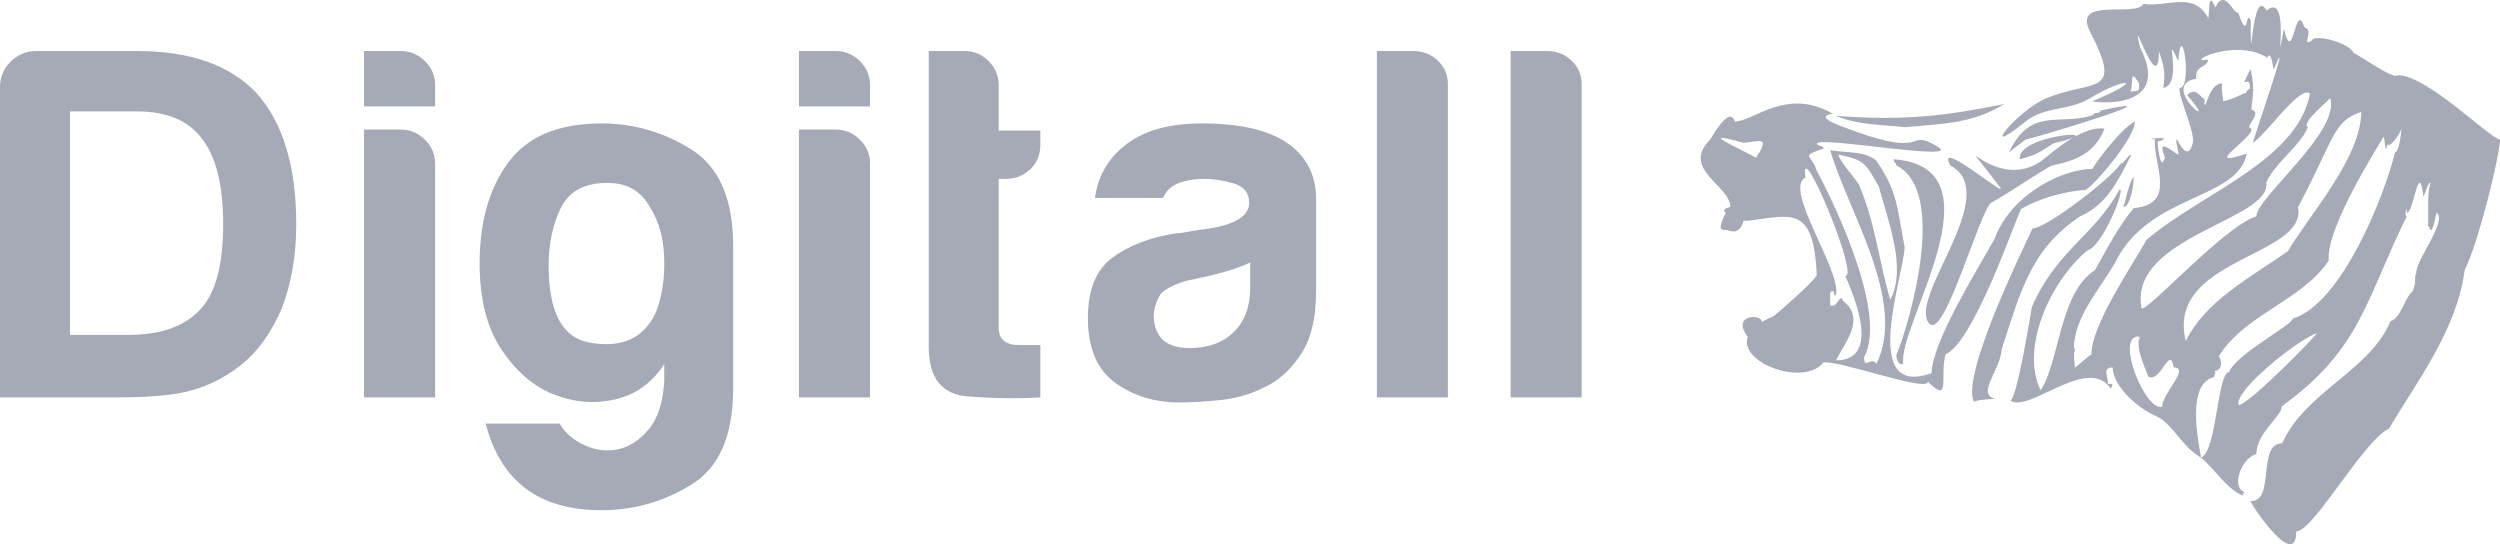
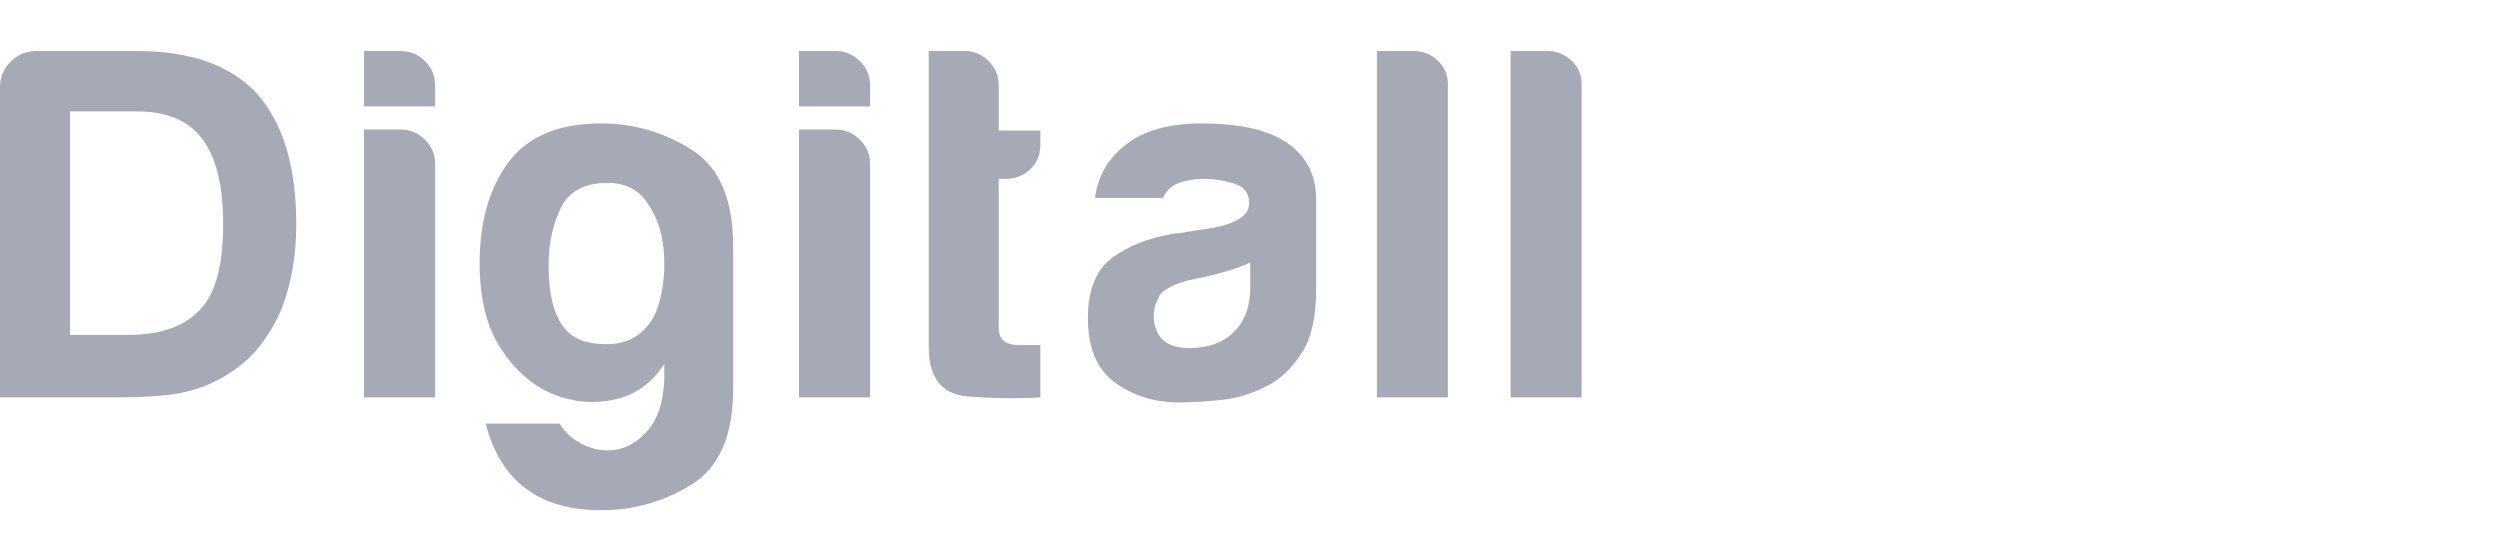
<svg xmlns="http://www.w3.org/2000/svg" width="147px" height="32px" viewBox="0 0 147 32" version="1.1">
  <title>Page 1</title>
  <desc>Created with Sketch.</desc>
  <defs />
  <g id="Artboard-2-Copy-2" stroke="none" stroke-width="1" fill="none" fill-rule="evenodd" transform="translate(-42, -80)">
    <g id="Page-1" transform="translate(42, 80)" fill="#A5AAB6">
      <path d="M0,23.366 L0,5.132 C0,4.54 0.209,4.035 0.626,3.621 C1.043,3.206 1.552,3 2.148,3 L8.053,3 C11.194,3 13.54,3.828 15.093,5.485 C16.644,7.223 17.419,9.79 17.419,13.18 C17.419,14.999 17.139,16.636 16.584,18.096 C15.948,19.597 15.113,20.738 14.08,21.532 C13.204,22.205 12.268,22.674 11.275,22.952 C10.318,23.229 8.868,23.366 6.917,23.366 L0,23.366 Z M4.118,19.693 L7.519,19.693 C9.463,19.693 10.898,19.183 11.809,18.157 C12.686,17.207 13.122,15.55 13.122,13.18 C13.122,10.892 12.706,9.214 11.871,8.148 C11.076,7.082 9.804,6.551 8.053,6.551 L4.118,6.551 L4.118,19.693 Z M21.405,7.618 L23.554,7.618 C24.114,7.618 24.587,7.814 24.984,8.209 C25.386,8.602 25.585,9.077 25.585,9.628 L25.585,23.366 L21.405,23.366 L21.405,7.618 Z M21.405,3 L23.554,3 C24.114,3 24.587,3.197 24.984,3.591 C25.386,3.984 25.585,4.459 25.585,5.01 L25.585,6.258 L21.405,6.258 L21.405,3 Z M39.059,22.421 L39.059,21.41 C38.341,22.517 37.374,23.209 36.163,23.487 C34.952,23.76 33.75,23.664 32.554,23.189 C31.363,22.714 30.339,21.835 29.484,20.552 C28.629,19.268 28.202,17.581 28.202,15.489 C28.202,13.044 28.767,11.058 29.902,9.537 C31.032,8.016 32.854,7.258 35.359,7.258 C37.268,7.258 39.039,7.774 40.667,8.8 C42.296,9.825 43.111,11.72 43.111,14.484 L43.111,22.836 C43.111,25.599 42.296,27.484 40.667,28.489 C39.039,29.495 37.268,30 35.359,30 C31.699,30 29.433,28.302 28.558,24.907 L32.91,24.907 C33.231,25.458 33.72,25.882 34.376,26.181 C35.028,26.478 35.684,26.554 36.341,26.418 C36.998,26.281 37.594,25.892 38.134,25.26 C38.668,24.629 38.978,23.684 39.059,22.421 Z M32.259,15.61 C32.259,18.333 33.052,19.845 34.641,20.138 C36.234,20.436 37.405,20.072 38.164,19.046 C38.52,18.612 38.779,17.93 38.937,17 C39.095,16.075 39.105,15.155 38.968,14.246 C38.83,13.341 38.5,12.529 37.985,11.821 C37.466,11.108 36.712,10.755 35.715,10.755 C34.367,10.755 33.45,11.25 32.972,12.236 C32.493,13.221 32.259,14.347 32.259,15.61 Z M46.98,7.618 L49.129,7.618 C49.689,7.618 50.162,7.814 50.559,8.209 C50.961,8.602 51.159,9.077 51.159,9.628 L51.159,23.366 L46.98,23.366 L46.98,7.618 Z M46.98,3 L49.129,3 C49.689,3 50.162,3.197 50.559,3.591 C50.961,3.984 51.159,4.459 51.159,5.01 L51.159,6.258 L46.98,6.258 L46.98,3 Z M61.172,23.366 C59.86,23.447 58.44,23.427 56.908,23.311 C55.376,23.189 54.611,22.224 54.611,20.405 L54.611,3 L56.76,3 C57.274,3 57.732,3.197 58.129,3.591 C58.526,3.984 58.725,4.459 58.725,5.01 L58.725,7.677 L61.172,7.677 L61.172,8.506 C61.172,9.097 60.975,9.583 60.577,9.957 C60.18,10.331 59.702,10.517 59.142,10.517 L58.725,10.517 L58.725,19.284 C58.725,19.95 59.122,20.289 59.921,20.289 L61.172,20.289 L61.172,23.366 Z M73.513,15.433 C72.953,15.706 72.179,15.964 71.187,16.202 C70.27,16.398 69.812,16.499 69.812,16.499 C69.1,16.696 68.58,16.95 68.26,17.268 C67.985,17.702 67.842,18.137 67.842,18.571 C67.842,19.162 68.026,19.637 68.382,19.991 C68.738,20.304 69.257,20.466 69.935,20.466 C71.043,20.466 71.92,20.148 72.556,19.516 C73.192,18.885 73.513,18.015 73.513,16.914 L73.513,15.433 Z M74.464,22.714 C73.629,23.149 72.744,23.416 71.812,23.517 C70.876,23.614 70.051,23.664 69.334,23.664 C67.903,23.664 66.651,23.28 65.577,22.507 C64.504,21.739 63.968,20.466 63.968,18.687 C63.968,17.03 64.451,15.849 65.429,15.135 C66.401,14.423 67.644,13.953 69.155,13.716 C69.354,13.716 69.593,13.685 69.873,13.625 C70.154,13.564 70.469,13.519 70.825,13.478 C72.576,13.241 73.452,12.725 73.452,11.938 C73.452,11.346 73.141,10.961 72.525,10.78 C71.909,10.603 71.344,10.517 70.825,10.517 C70.27,10.517 69.772,10.593 69.334,10.755 C68.896,10.912 68.58,11.204 68.382,11.639 L64.386,11.639 C64.544,10.417 65.098,9.411 66.055,8.623 C67.13,7.713 68.662,7.258 70.646,7.258 C72.877,7.258 74.546,7.632 75.661,8.386 C76.811,9.173 77.387,10.28 77.387,11.7 L77.387,17.091 C77.387,18.667 77.101,19.906 76.522,20.789 C75.946,21.678 75.259,22.32 74.464,22.714 Z M80.961,3 L83.109,3 C83.663,3 84.142,3.187 84.539,3.56 C84.936,3.939 85.135,4.398 85.135,4.954 L85.135,23.366 L80.961,23.366 L80.961,3 Z M88.825,3 L90.974,3 C91.529,3 92.007,3.187 92.404,3.56 C92.801,3.939 93,4.398 93,4.954 L93,23.366 L88.825,23.366 L88.825,3 Z" id="Fill-1" />
-       <path d="M112.036,7.478 C110.727,7.334 109.171,7.354 107.967,6.811 C111.831,7.104 114.217,6.853 117.85,6.117 C115.983,7.27 114.281,7.27 112.036,7.478 M118.14,8.948 C119.387,6.243 121.194,7.418 123.06,6.768 C123.186,6.516 123.434,6.768 123.517,6.495 C128.375,5.449 120.468,7.878 119.096,8.214 C118.786,8.443 118.472,8.696 118.14,8.948 M118.763,9.366 C118.578,7.856 124.618,7.52 120.757,8.426 C119.864,8.966 119.864,9.072 118.763,9.366 M111.144,17.625 C110.479,15.339 110.25,13.033 109.295,10.834 C109.069,10.478 108.153,9.451 108.093,9.093 C109.651,9.409 109.691,9.595 110.479,10.981 C110.958,12.848 112.159,15.758 111.144,17.625 M120.32,9.242 C121.148,8.529 122.668,7.395 123.746,7.562 C123.186,8.989 122.098,9.433 120.695,9.723 C120.41,9.782 117.879,11.517 117.117,11.896 C116.429,12.238 114.333,20.099 113.427,19.007 C112.162,17.48 117.808,11.401 114.673,9.723 C113.741,8.005 118.251,11.867 117.579,10.981 C114.352,6.707 117.374,11.777 120.32,9.242 M107.821,17.12 C107.821,17.247 107.885,17.539 107.967,17.269 C108.174,15.753 104.856,11.084 106.161,10.437 C105.769,7.732 109.358,16.347 108.509,16.22 C108.486,16.304 110.978,21.187 107.967,21.187 C108.445,20.16 109.754,18.735 108.362,17.684 C108.196,17.163 108.071,18.128 107.615,17.96 C107.656,17.247 107.491,17.12 107.821,17.12 M111.913,21.396 C111.642,21.523 111.519,21.122 111.499,20.913 C112.368,18.735 114.508,11.233 111.499,9.723 C111.499,9.471 111.352,9.681 111.352,9.366 C117.872,9.829 111.559,19.154 111.913,21.396 M116.064,23.618 C115.317,22.107 118.786,14.983 119.513,13.43 C120.343,13.43 124.225,10.413 124.682,9.638 C124.973,9.553 125.118,9.093 125.325,9.093 C124.453,10.812 123.827,12.049 122.313,12.72 C119.448,14.647 118.869,16.953 117.704,20.516 C117.621,21.793 116.188,23.156 117.312,23.45 C116.398,23.512 116.398,23.512 116.064,23.618 M125.26,5.385 C125.492,4.923 125.159,3.918 125.782,4.902 C125.782,5.427 125.823,5.323 125.26,5.385 M141.871,17.12 C142.141,16.388 141.913,16.322 142.079,16.073 C141.996,15.361 143.969,12.931 143.263,12.511 C142.93,14.187 142.89,13.286 142.765,13.286 C142.826,12.511 142.682,11.546 142.908,10.77 C142.784,10.645 142.62,11.378 142.495,11.546 C142.225,9.302 141.933,12.511 141.518,12.511 C141.518,11.966 141.351,12.72 141.518,12.72 C139.09,17.625 138.84,20.516 134.17,23.889 C134.17,24.499 132.696,25.419 132.673,26.696 C131.781,26.95 131.18,28.627 131.97,28.941 C131.864,29.066 131.864,29.066 131.906,29.15 C130.909,28.753 130.246,27.578 129.414,26.907 C128.274,26.239 127.856,25.084 126.923,24.542 C125.385,23.869 124.225,22.528 124.225,21.607 C123.601,21.607 123.953,22.107 123.953,22.569 C124.225,22.569 124.266,22.549 124.119,22.862 C122.771,20.829 119.346,24.309 118.203,23.554 C118.598,23.472 119.406,18.442 119.47,18.063 C120.904,14.732 123.125,13.894 124.641,11.127 C124.992,11.127 123.601,14.522 122.729,14.732 C120.528,16.575 118.786,20.495 119.988,22.947 C121.089,21.333 121.089,17.204 123.186,15.883 C123.911,14.606 124.557,13.305 125.469,12.236 C128.085,12.008 126.55,9.577 126.717,8.192 C125.782,8.192 128.023,7.964 126.923,8.32 C126.758,7.856 127.026,10.395 127.298,9.242 C126.758,7.982 127.797,8.989 128.107,9.093 C127.609,6.642 128.523,10.226 128.957,8.32 C128.957,7.437 128.023,5.533 128.168,5.174 C128.938,5.174 128.274,0.921 128.085,3.603 C127.131,1.485 128.459,4.923 127.193,5.174 C127.359,4.337 127.215,3.769 126.942,3.015 C126.942,5.948 125.201,0.188 125.842,2.806 C127.773,6.559 123.06,6.033 123.042,5.948 C126.341,4.567 124.908,4.544 122.917,5.762 C121.627,6.551 120.253,6.22 119.091,7.158 C116.188,9.503 118.635,6.459 120.348,5.767 C123.124,4.642 124.871,5.692 122.895,1.862 C121.823,-0.219 125.635,1.045 126.031,0.228 C127.38,0.458 128.979,-0.568 129.849,1.069 C129.933,0.458 129.849,-0.525 130.265,0.438 C130.828,-0.798 131.408,1.005 131.595,0.71 C132.236,2.575 132.011,0.523 132.343,1.194 C132.343,5.155 132.384,-1.007 133.277,0.626 C134.771,-0.652 133.669,5.049 134.293,1.694 C134.854,4.021 134.938,-0.086 135.497,1.61 C136.12,1.76 135.269,2.785 135.934,2.389 C136.037,1.969 138.092,2.491 138.385,3.099 C138.882,3.35 140.792,4.712 140.98,4.418 C142.741,4.418 146.438,8.192 147,8.192 C147,9.072 145.773,14.166 144.923,15.883 C144.466,19.405 142.1,22.443 140.481,25.191 C138.902,25.987 136.037,31.244 135.019,31.244 C135.019,33.803 131.906,29.005 132.363,29.464 C133.795,29.464 132.696,26.071 134.189,26.071 C135.561,23.01 139.318,21.836 140.564,18.882 C141.166,18.735 141.415,17.455 141.871,17.12 M124.849,12.176 C125.055,11.567 125.137,10.917 125.449,10.372 C125.492,10.729 125.285,12.176 124.849,12.176 M128.523,20.055 C127.317,15.171 135.704,15.109 135.126,12.176 C137.302,8.088 137.158,7.146 138.84,6.578 C138.84,9.26 135.788,12.636 134.522,14.774 C132.26,16.365 129.708,17.666 128.523,20.055 M131.637,23.827 C131.304,22.969 135.269,19.867 136.225,19.594 C136.245,19.677 132.363,23.679 131.637,23.827 M125.74,19.783 C125.761,19.803 125.782,19.825 125.823,19.845 C125.531,20.347 126.134,21.649 126.322,22.149 C127.068,22.528 127.589,20.223 127.814,21.607 C128.791,21.607 127.172,23.095 127.131,23.911 C126.157,24.226 124.349,19.783 125.74,19.783 M129.414,26.907 C129.414,26.572 128.397,22.612 130.182,22.173 C130.204,22.003 130.349,21.9 130.182,21.816 C130.787,21.793 130.597,20.997 130.454,20.977 C131.927,18.504 135.373,17.684 136.929,15.319 C136.744,13.329 140.126,8.151 140.148,8.046 C140.232,8.046 140.252,9.324 140.376,8.466 C140.439,8.738 140.98,8.151 141.208,7.562 C141.186,7.837 141.063,8.948 140.831,8.948 C140.232,11.419 137.719,17.852 134.812,18.735 C134.812,19.091 131.449,20.852 131.074,21.877 C130.372,21.877 130.349,26.596 129.414,26.907 M122.002,20.621 C122.002,20.391 122.084,20.263 121.943,20.558 C121.943,18.693 123.309,17.228 124.349,15.487 C126.299,11.378 131.573,11.799 132.113,9.03 C129.312,9.973 132.549,8.108 132.384,7.562 C131.886,7.478 133.089,6.662 132.384,6.432 C132.384,5.948 132.655,5.281 132.321,4.064 C131.553,5.617 132.301,4.19 132.301,5.196 C132.136,5.301 132.136,5.301 132.053,5.467 C131.906,5.467 131.386,5.824 130.722,5.948 C130.722,5.762 130.597,5.238 130.661,4.902 C129.766,4.902 129.623,7.062 129.623,5.804 C129.414,5.804 129.146,5.049 128.605,5.593 C130.763,8.067 126.841,5.006 129.146,4.628 C129.021,3.813 129.829,4.003 129.829,3.499 C128.356,3.792 131.365,2.178 133.318,3.393 C133.545,2.913 133.628,3.877 133.693,4.087 C134.896,1.235 132.572,7.964 132.465,8.401 C133.236,7.941 135.269,4.945 135.83,5.51 C135.043,9.494 129.456,11.336 126.217,14.103 C125.243,15.823 122.978,19.132 122.978,20.829 C122.936,20.829 122.066,21.585 122.002,21.628 C121.984,21.416 121.901,20.726 122.002,20.621 M135.704,7.478 C135.25,7.25 136.994,5.866 137.011,5.762 C137.658,7.711 132.673,11.63 132.673,12.72 C130.804,13.305 126.466,18.147 125.926,18.147 C125.096,13.894 133.611,12.949 133.255,10.729 C133.816,9.513 135.25,8.592 135.704,7.478 M113.366,22.443 C113.366,23.095 108.218,21.187 107.219,21.311 C106.088,22.753 102.213,21.34 102.767,19.799 C101.754,18.472 103.634,18.44 103.595,18.934 C103.793,18.815 104.022,18.699 104.296,18.589 C104.333,18.571 106.835,16.429 106.823,16.149 C106.636,11.936 105.246,12.709 102.654,12.991 C102.638,12.993 102.593,12.984 102.527,12.967 C102.439,13.301 102.217,13.769 101.656,13.557 C101.42,13.468 101.253,13.601 101.179,13.388 C101.136,13.261 101.334,12.743 101.477,12.522 C101.318,12.389 101.329,12.258 101.74,12.176 C101.74,10.897 98.833,9.954 100.534,8.235 C100.576,8.235 101.677,6.117 102.008,7.146 C103.11,7.146 105.039,5.113 107.761,6.685 C106.847,6.831 107.727,7.211 108.093,7.354 C113.736,9.561 111.902,7.421 113.936,8.625 C115.512,9.559 106.592,7.931 106.847,8.466 C106.936,8.654 107.219,8.509 107.219,8.738 C105.786,9.218 106.556,9.093 106.805,9.996 C108.071,12.363 110.958,18.547 109.609,20.997 C109.609,21.793 110.026,20.913 110.334,21.396 C112.159,17.708 108.611,12.343 107.615,8.823 C108.467,9.008 109.586,8.841 110.315,9.428 C111.6,11.275 111.541,12.217 111.995,14.543 C111.891,16.365 109.358,23.45 113.574,21.941 C113.634,20.013 116.417,15.633 117.27,14.061 C118.265,11.378 121.317,9.931 123.042,9.931 C123.042,9.807 124.66,7.585 125.531,7.146 C125.531,8.172 122.895,11.19 122.562,11.19 C122.562,11.127 120.385,11.359 118.828,12.3 C118.287,13.538 115.983,20.16 114.406,20.829 C114.032,22.089 114.738,23.827 113.366,22.443 M103.249,9.277 C102.249,8.696 99.593,7.572 102.513,8.399 C103.44,8.327 104.135,7.946 103.249,9.277" id="Fill-3" />
    </g>
  </g>
</svg>